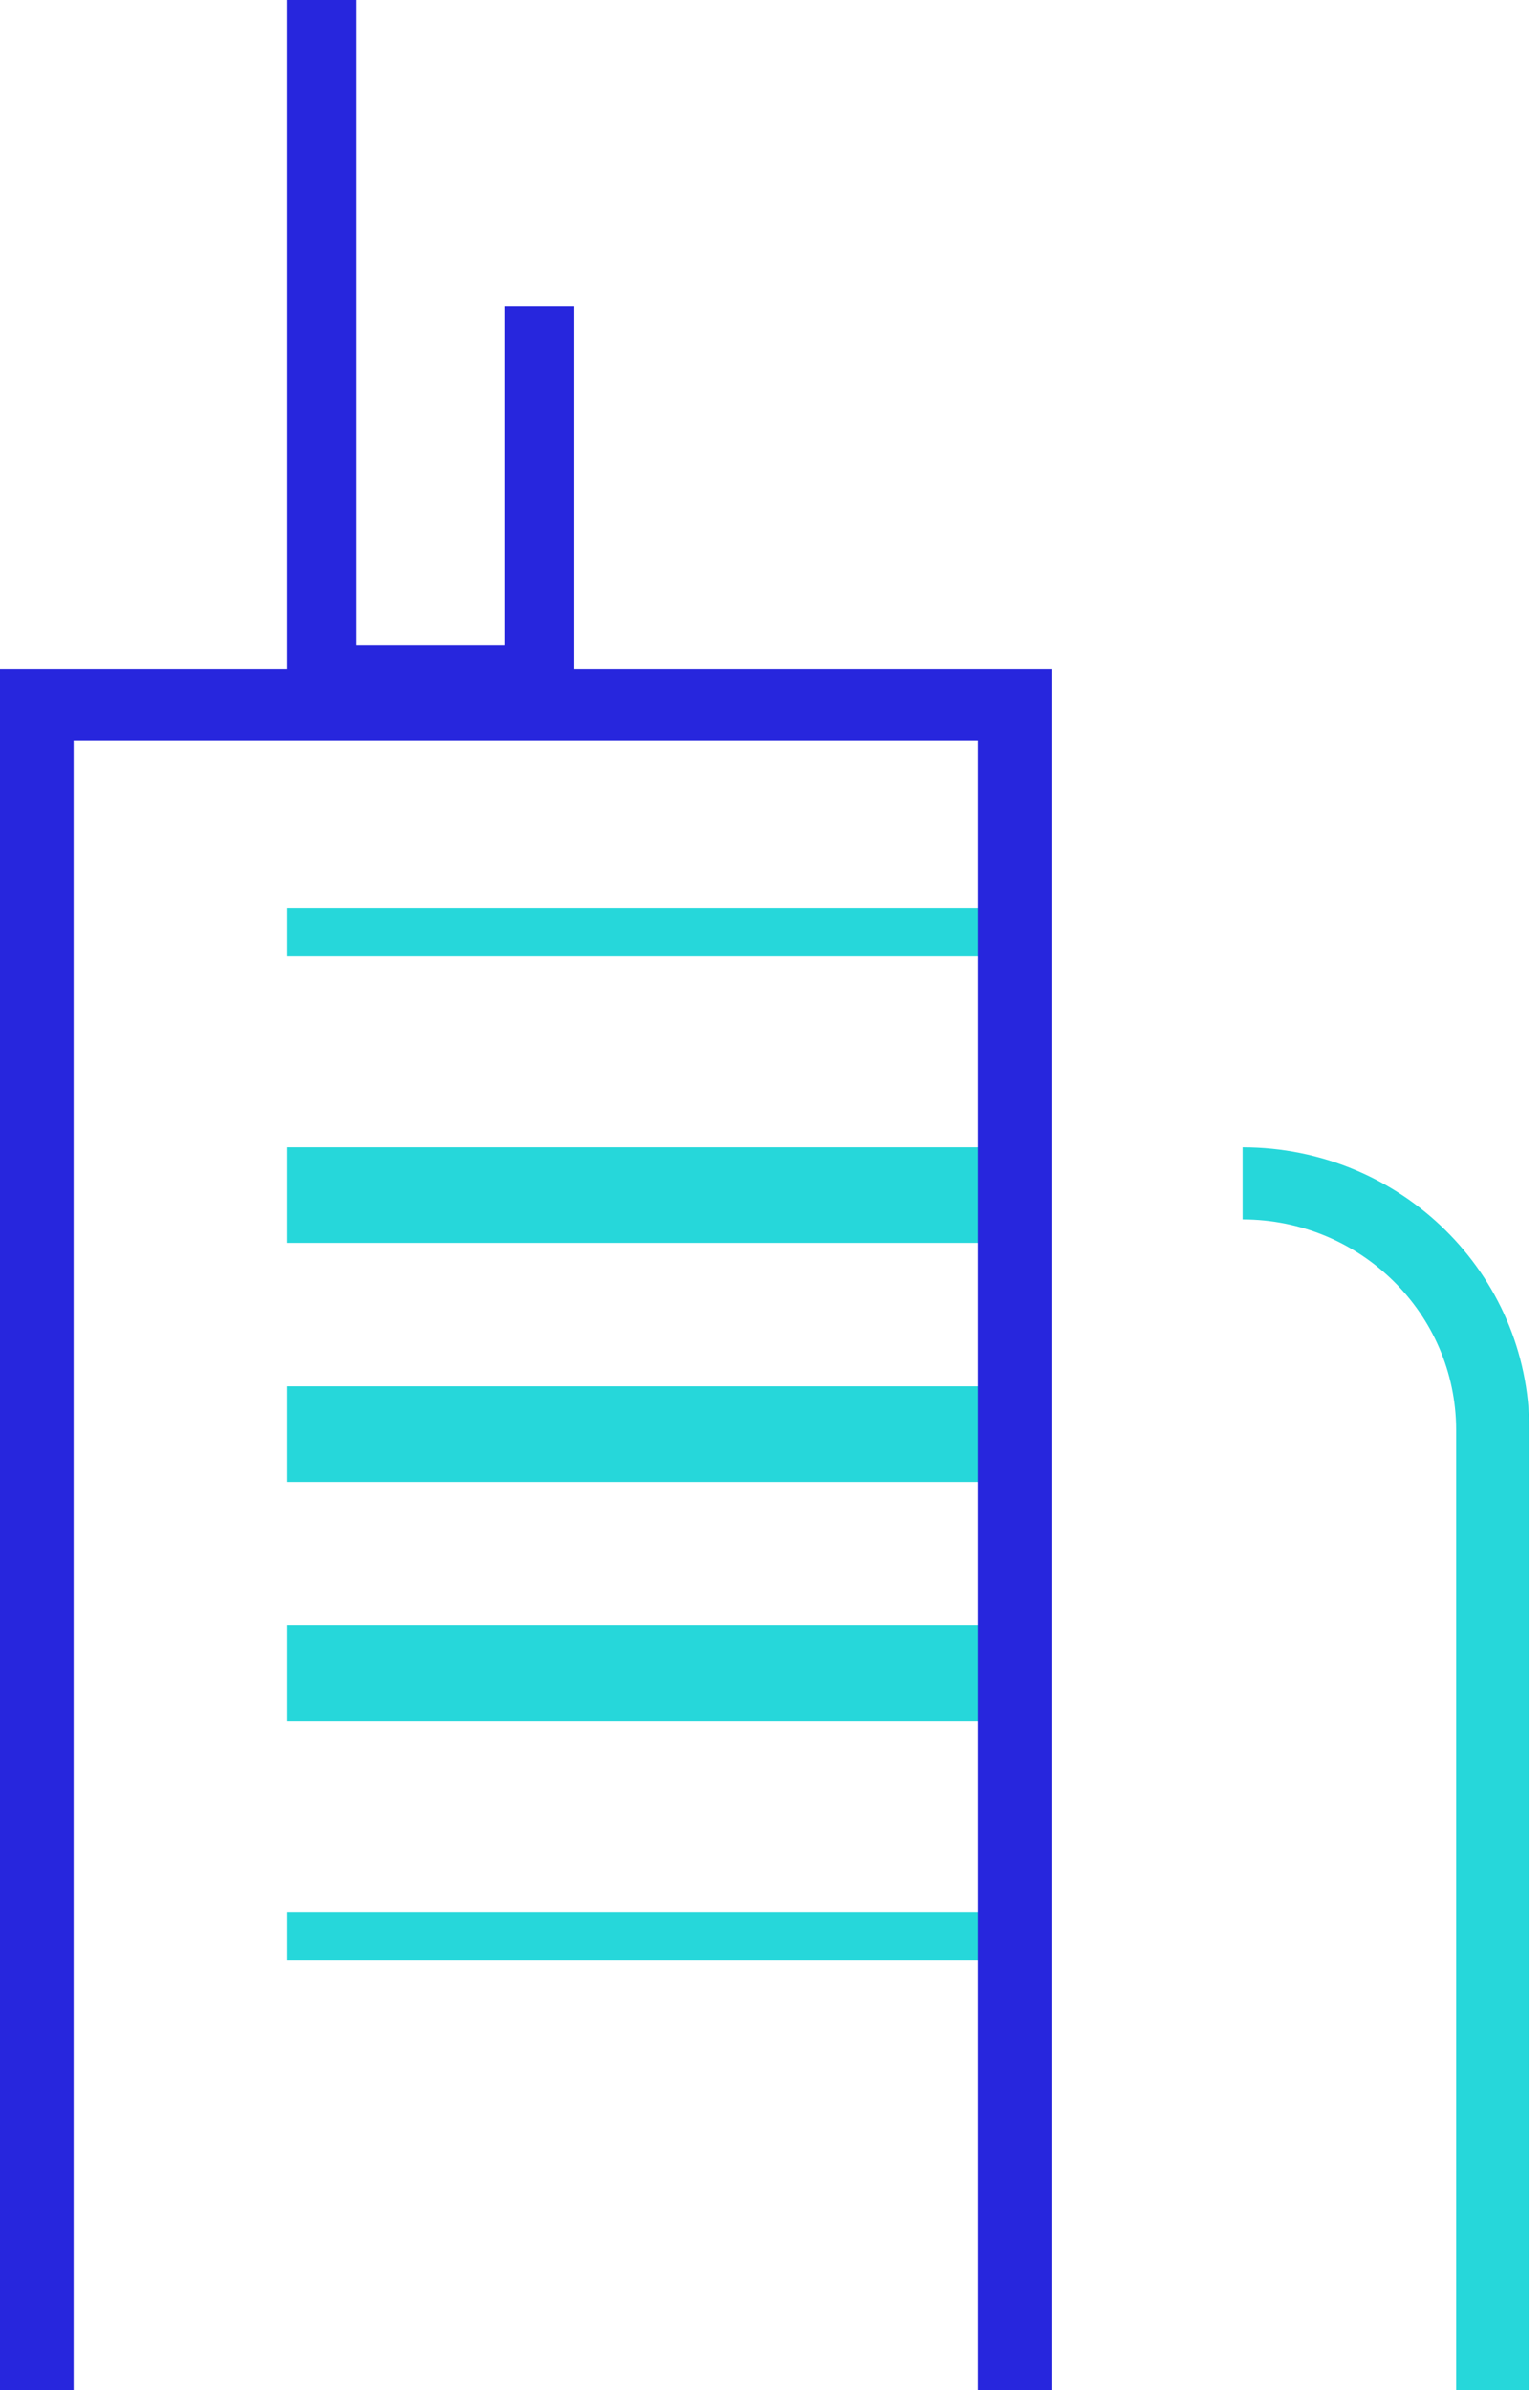
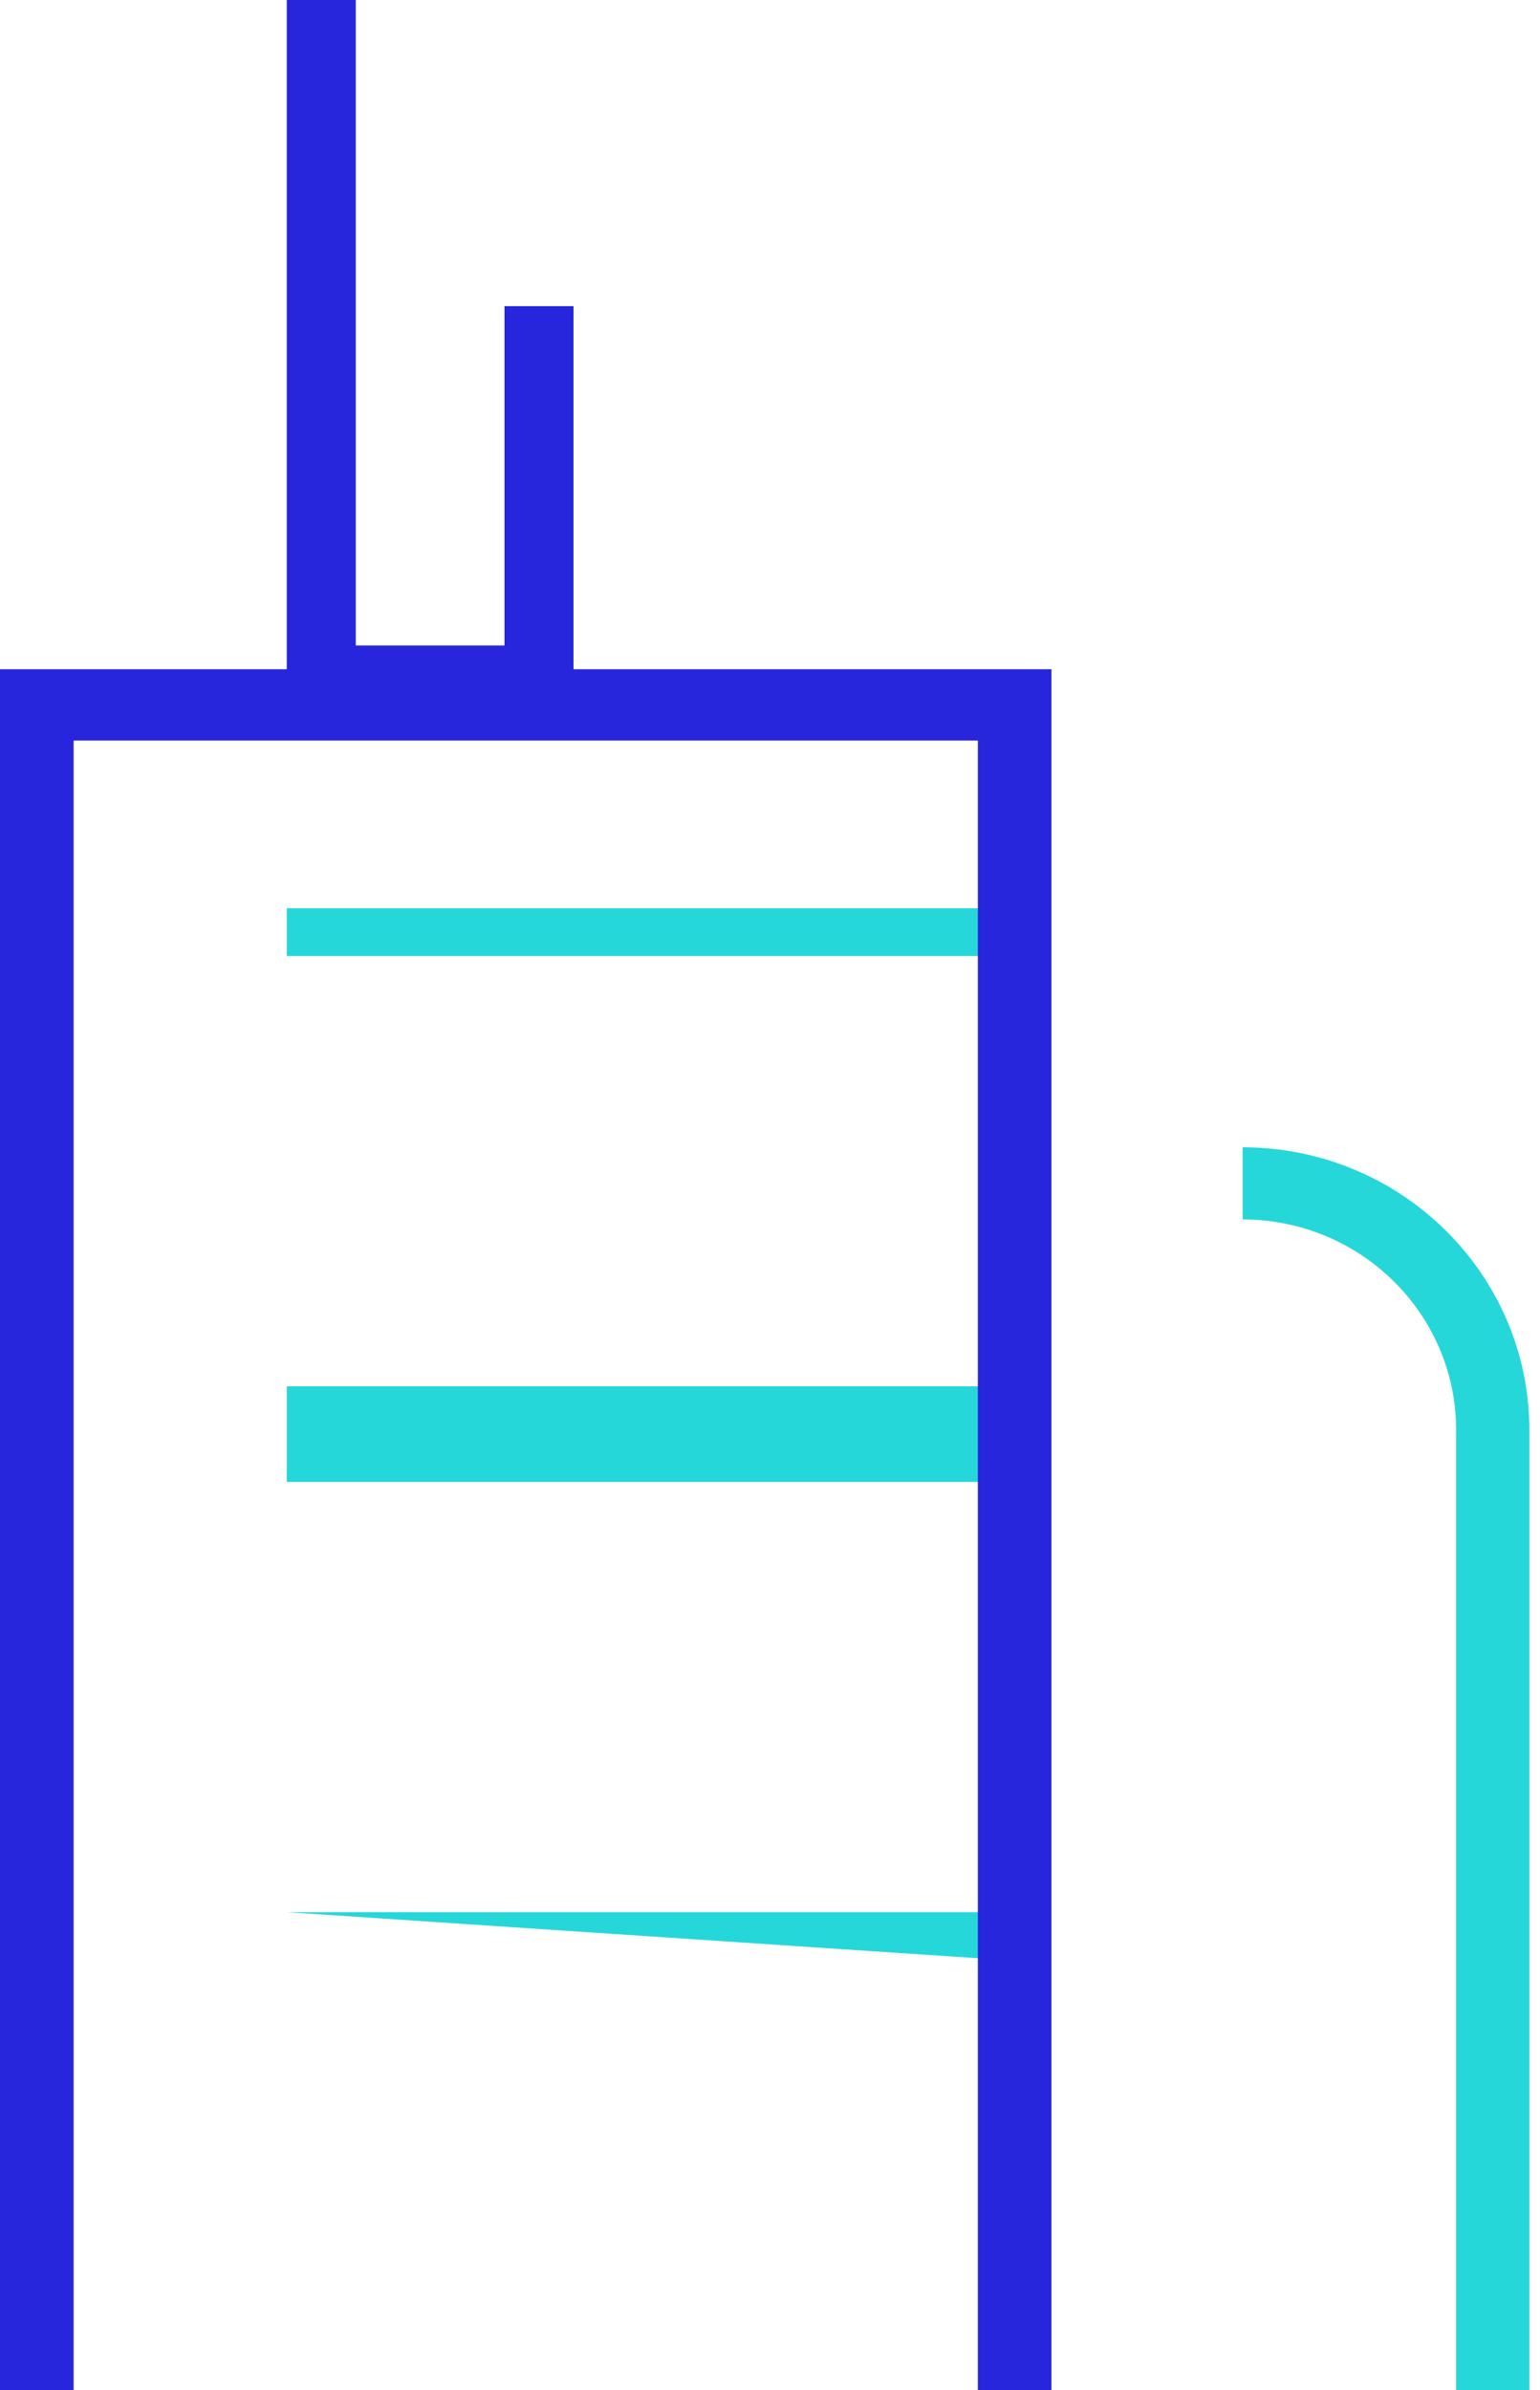
<svg xmlns="http://www.w3.org/2000/svg" height="45" viewBox="0 0 29 45" width="29">
  <g fill="none" fill-rule="evenodd">
    <path d="m0 0h28.8v45h-28.8z" fill="none" />
    <g fill="#26d7da">
      <path d="m5.4 17.1h13.5v.9h-13.5z" />
-       <path d="m5.4 21.6h13.5v1.8h-13.5z" />
      <path d="m5.4 26.1h13.5v1.8h-13.5z" />
-       <path d="m5.4 30.6h13.5v1.8h-13.5z" />
-       <path d="m5.4 36h13.5v.9h-13.5z" />
+       <path d="m5.4 36h13.5v.9z" />
    </g>
    <path d="m19.8 45h-1.386v-31.058h-17.028v31.058h-1.386v-32.4h19.8z" fill="#2726dd" />
    <path d="m28.8 45h-1.379v-18.082c-.005-2.186-1.802-3.958-4.021-3.96v-1.358c2.983.002 5.395 2.382 5.4 5.318z" fill="#26d7da" />
    <path d="m10.8 13.5h-5.4v-13.5h1.3v12.152h2.8v-6.388h1.3z" fill="#2726dd" />
  </g>
</svg>